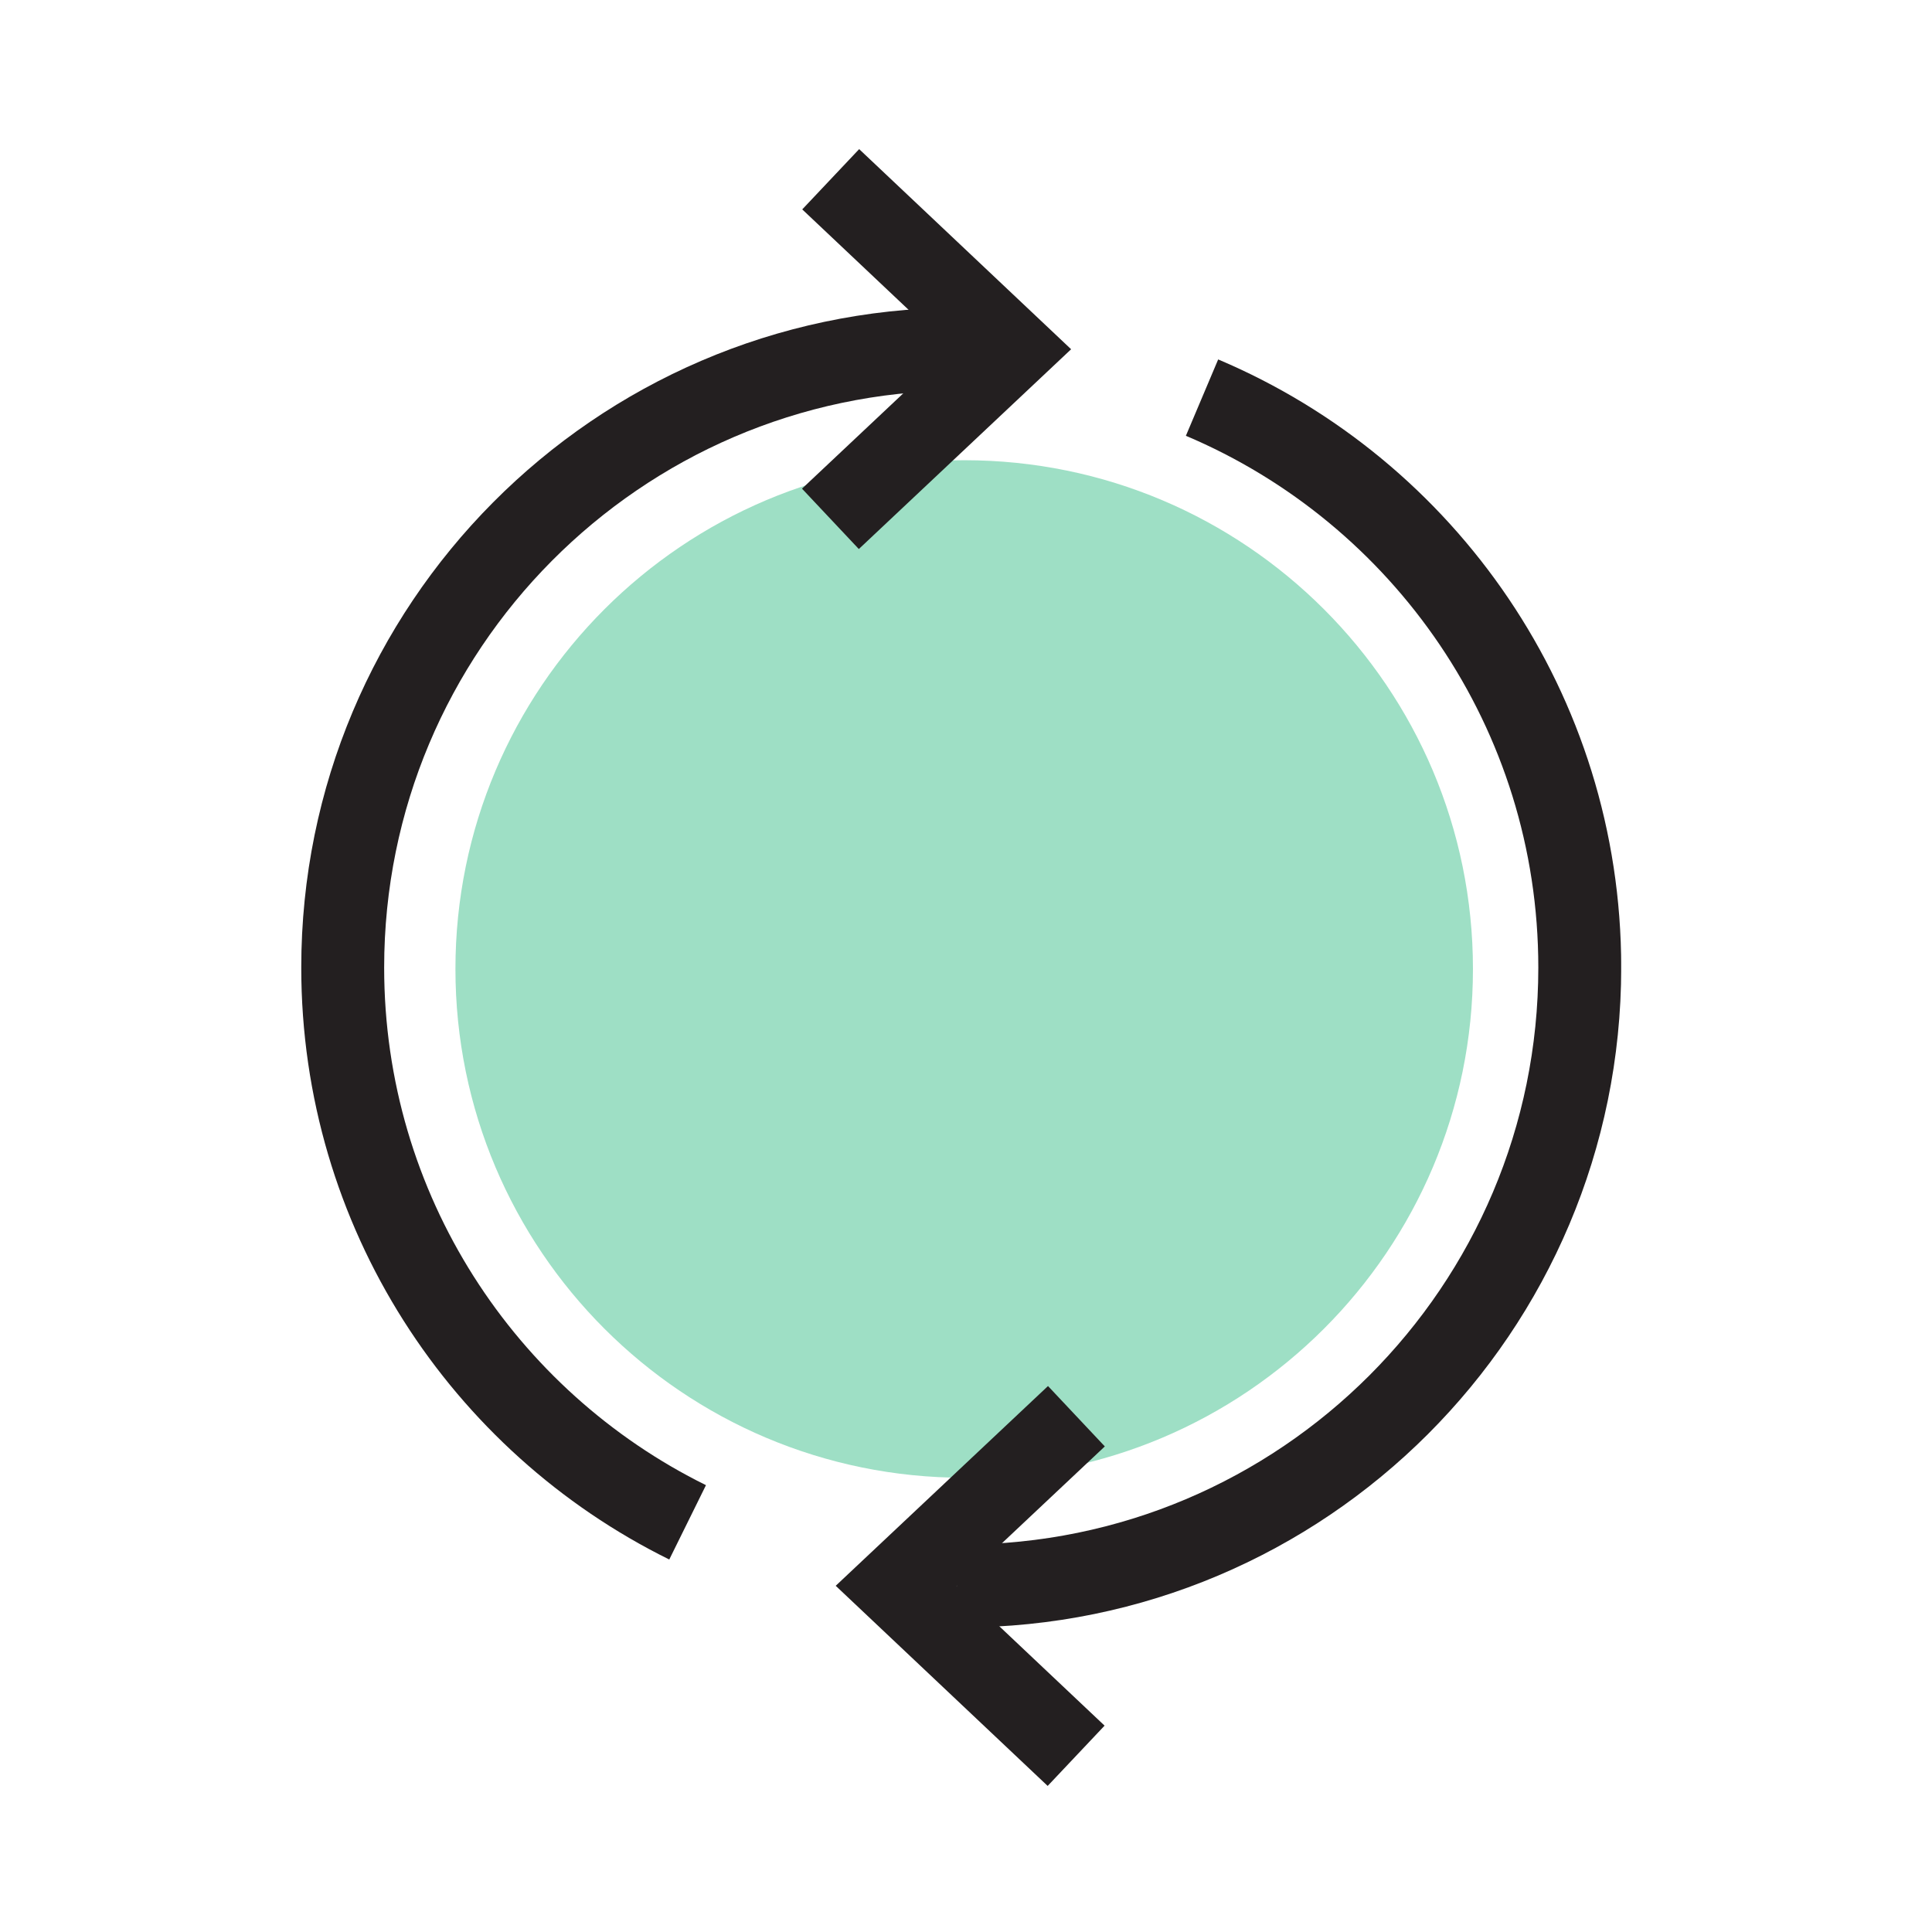
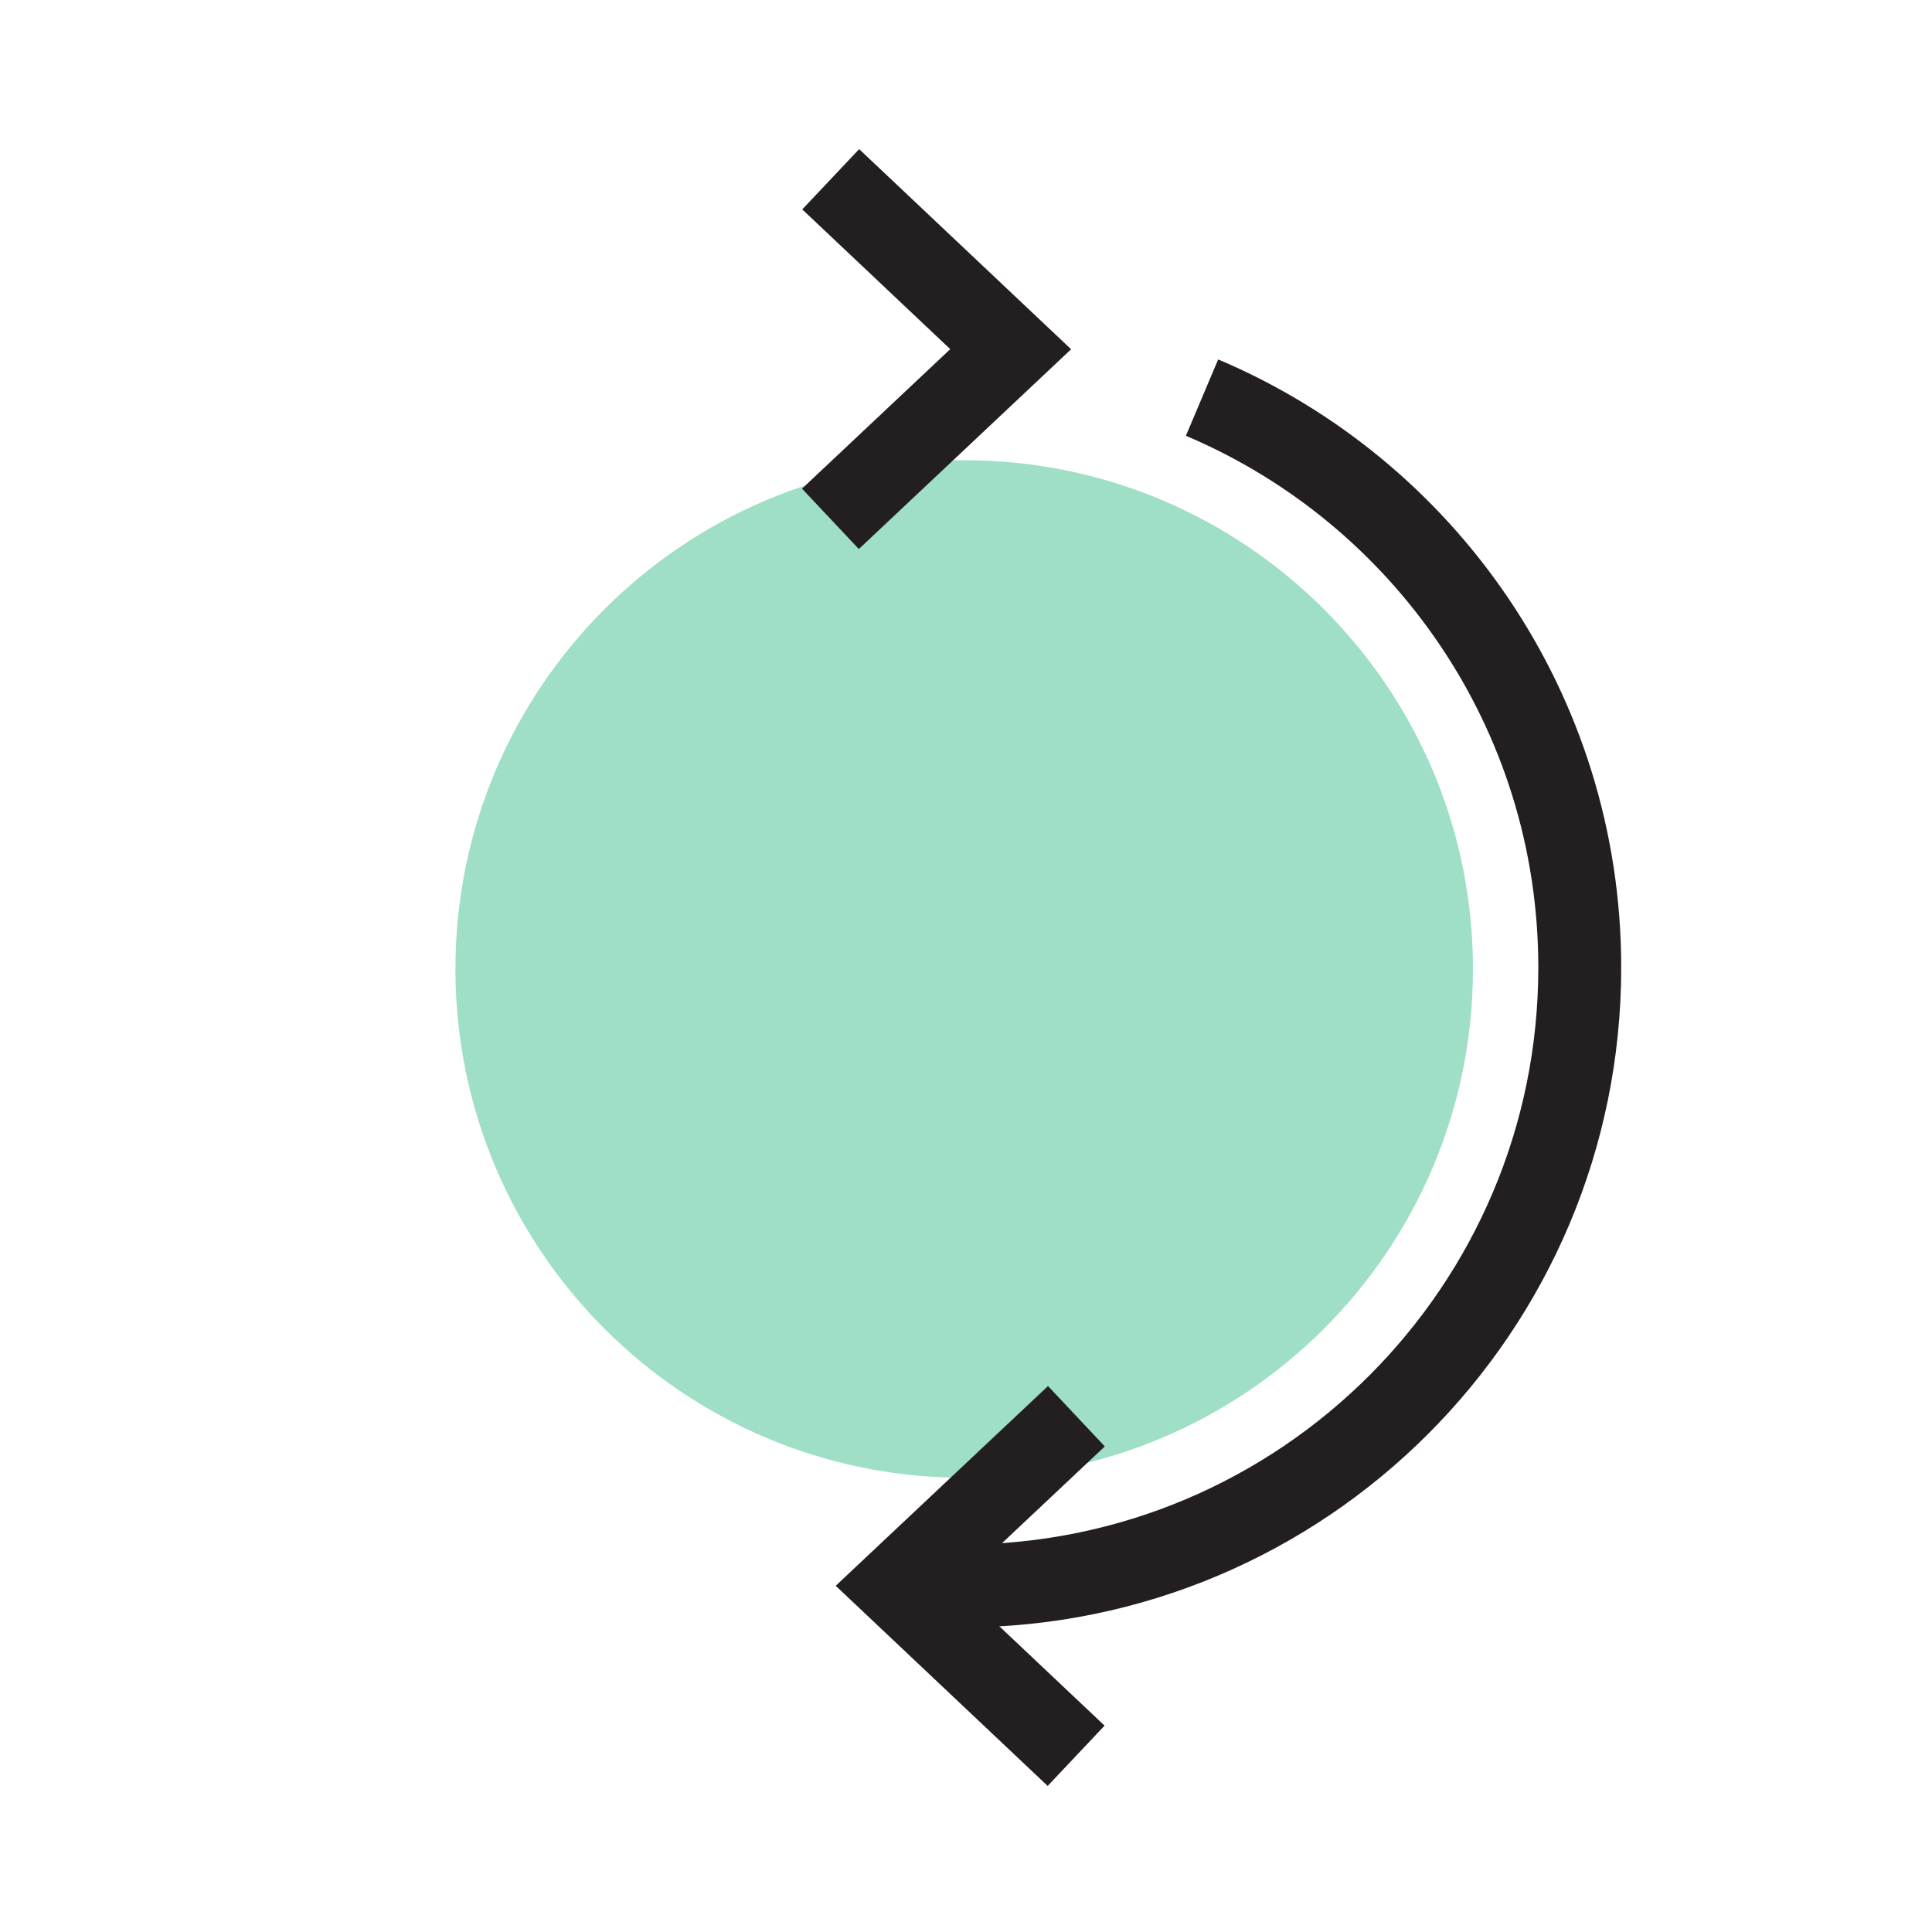
<svg xmlns="http://www.w3.org/2000/svg" width="101" height="101" viewBox="0 0 101 101" fill="none">
  <g clip-path="url(#clip0_7029_1530)">
    <path d="M50.406 77.253C65.095 77.253 77.002 65.345 77.002 50.656C77.002 35.967 65.095 24.059 50.406 24.059C35.716 24.059 23.809 35.967 23.809 50.656C23.809 65.345 35.716 77.253 50.406 77.253Z" fill="#9EDFC5" />
-     <path d="M50.017 18.249C32.266 18.376 17.916 32.801 17.916 50.581C17.916 63.301 25.263 74.309 35.947 79.584" stroke="#231F20" stroke-width="4.334" stroke-miterlimit="10" />
    <path d="M50.018 82.91C50.096 82.91 50.174 82.912 50.252 82.912C68.109 82.912 82.586 68.435 82.586 50.578C82.586 37.184 74.445 25.694 62.839 20.786" stroke="#231F20" stroke-width="4.334" stroke-miterlimit="10" />
    <path d="M43.427 9.371L52.836 18.255L43.412 27.124" stroke="#231F20" stroke-width="4.334" stroke-miterlimit="10" />
    <path d="M56.257 91.788L46.848 82.904L56.272 74.037" stroke="#231F20" stroke-width="4.334" stroke-miterlimit="10" />
  </g>
  <defs>
    <clipPath id="clip0_7029_1530">
      <rect width="69" height="85.566" fill="white" transform="translate(15.75 7.796)" />
    </clipPath>
  </defs>
</svg>